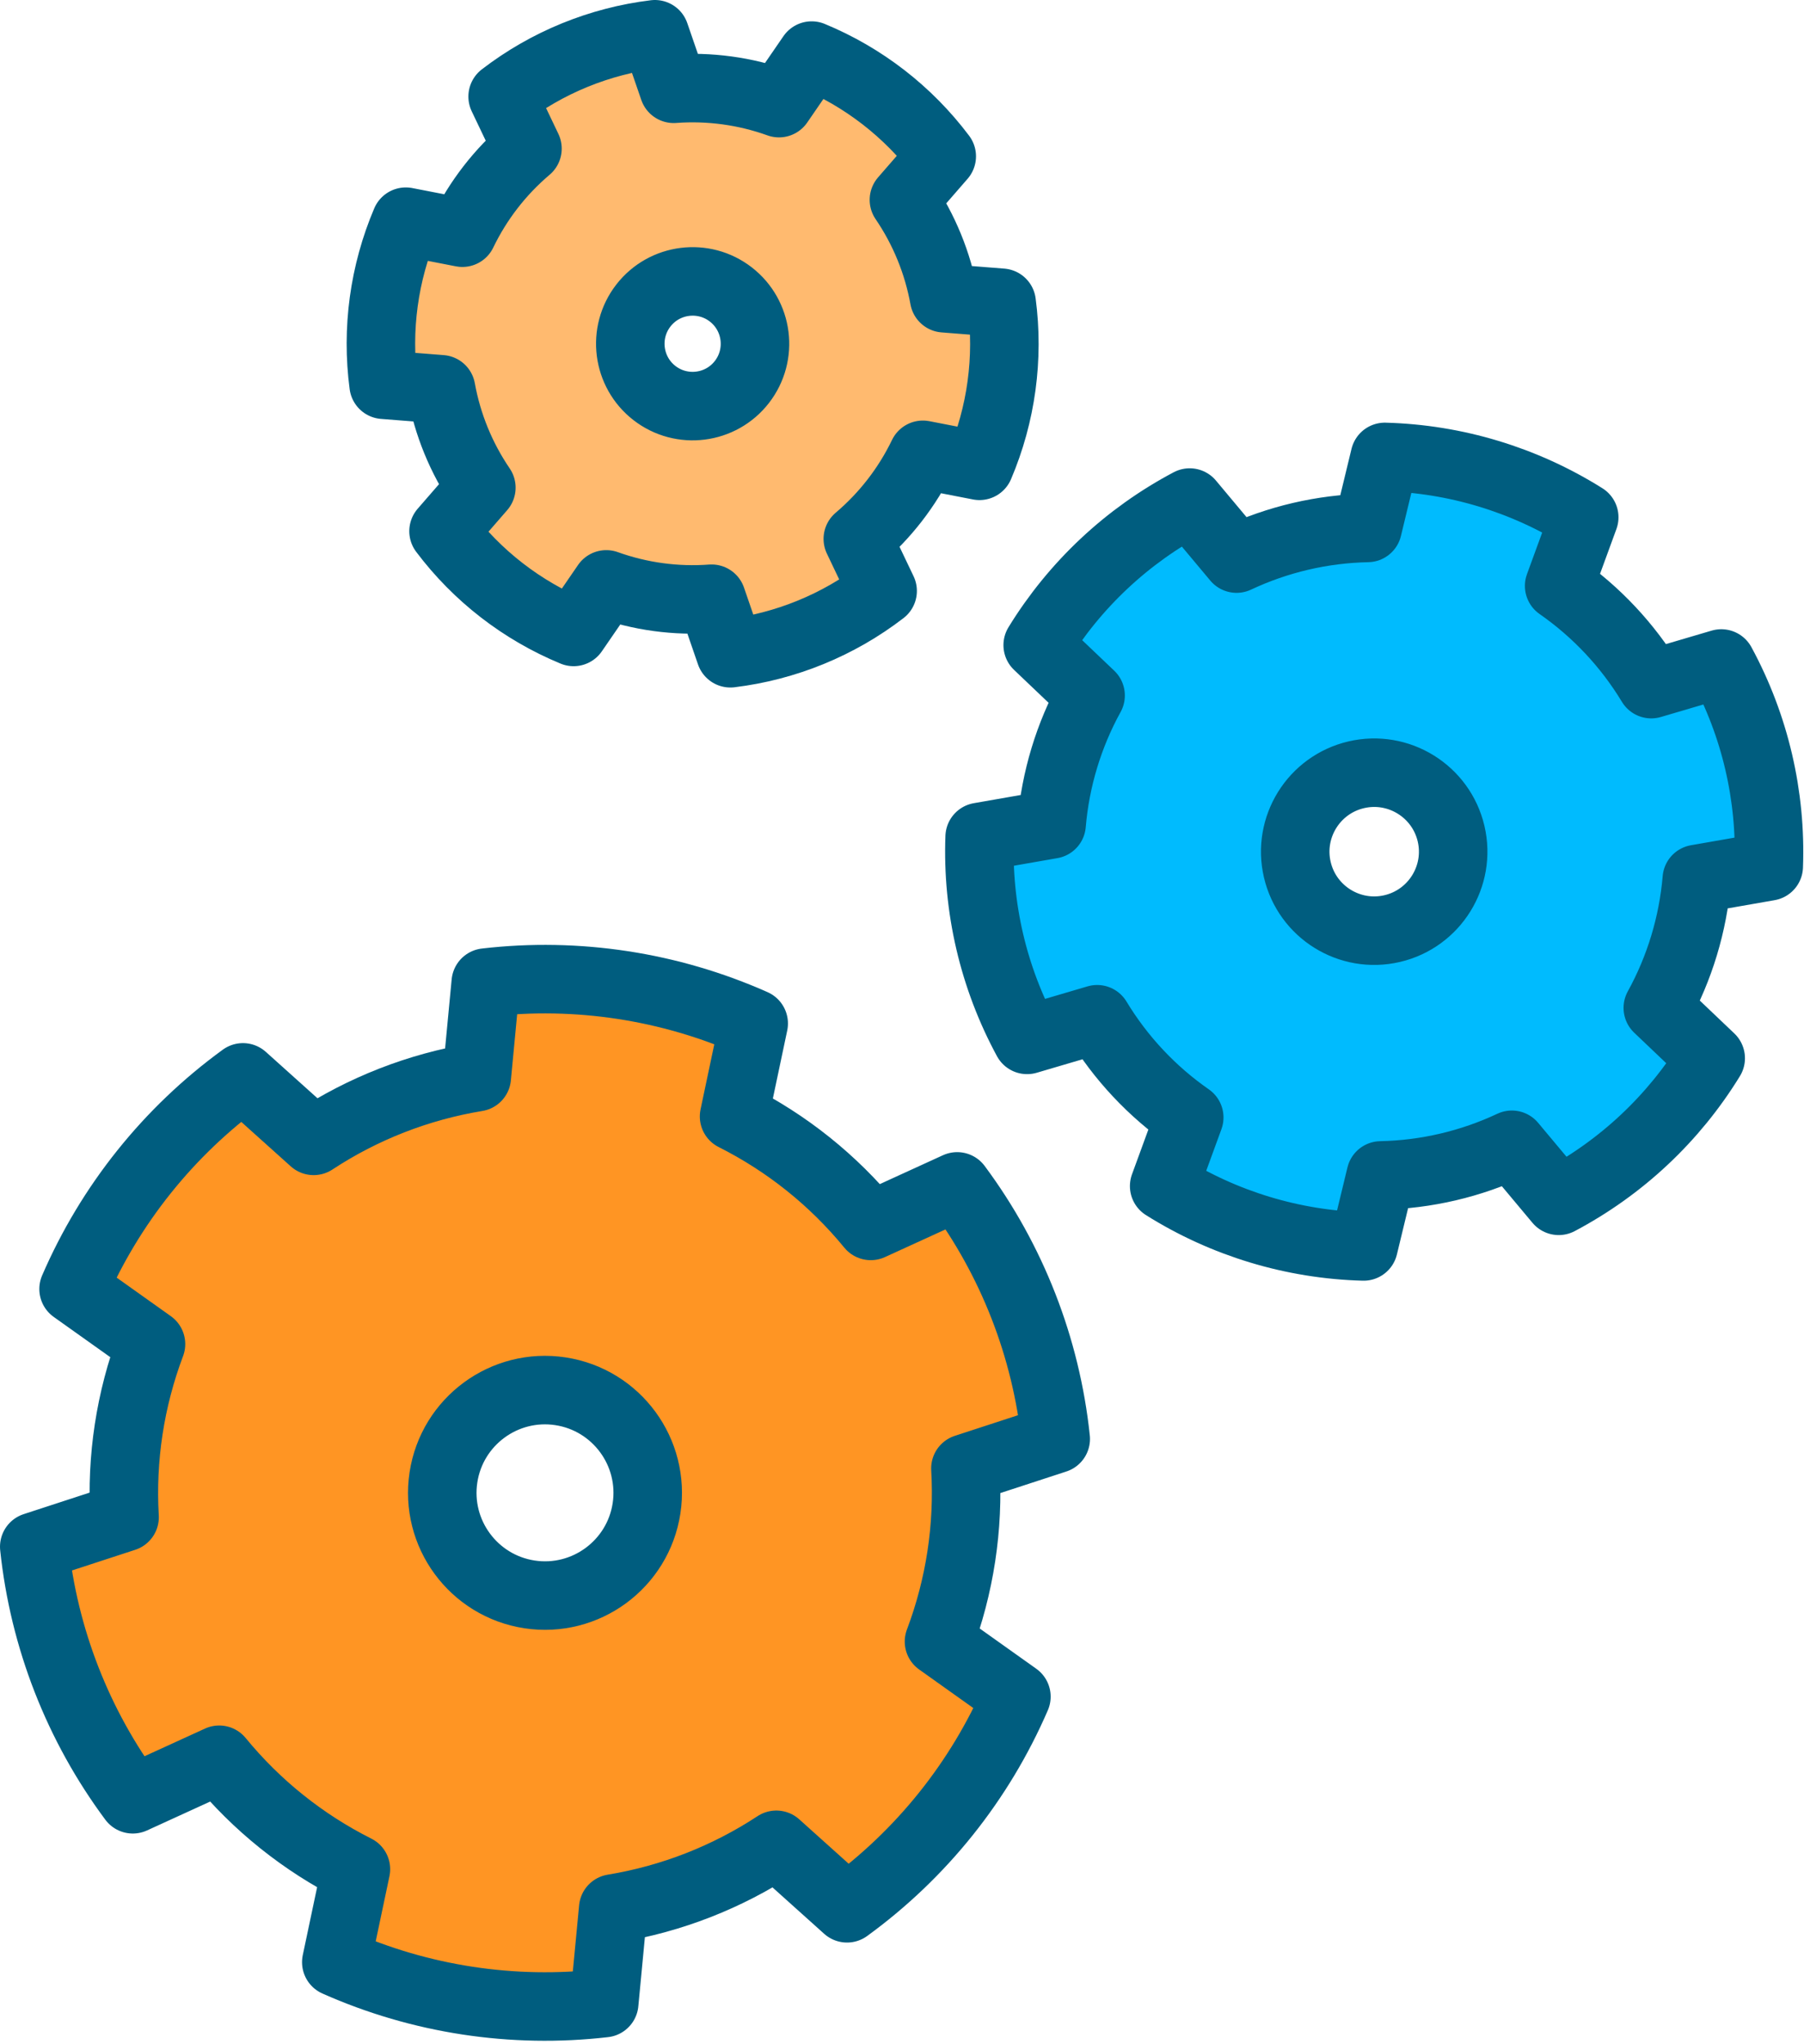
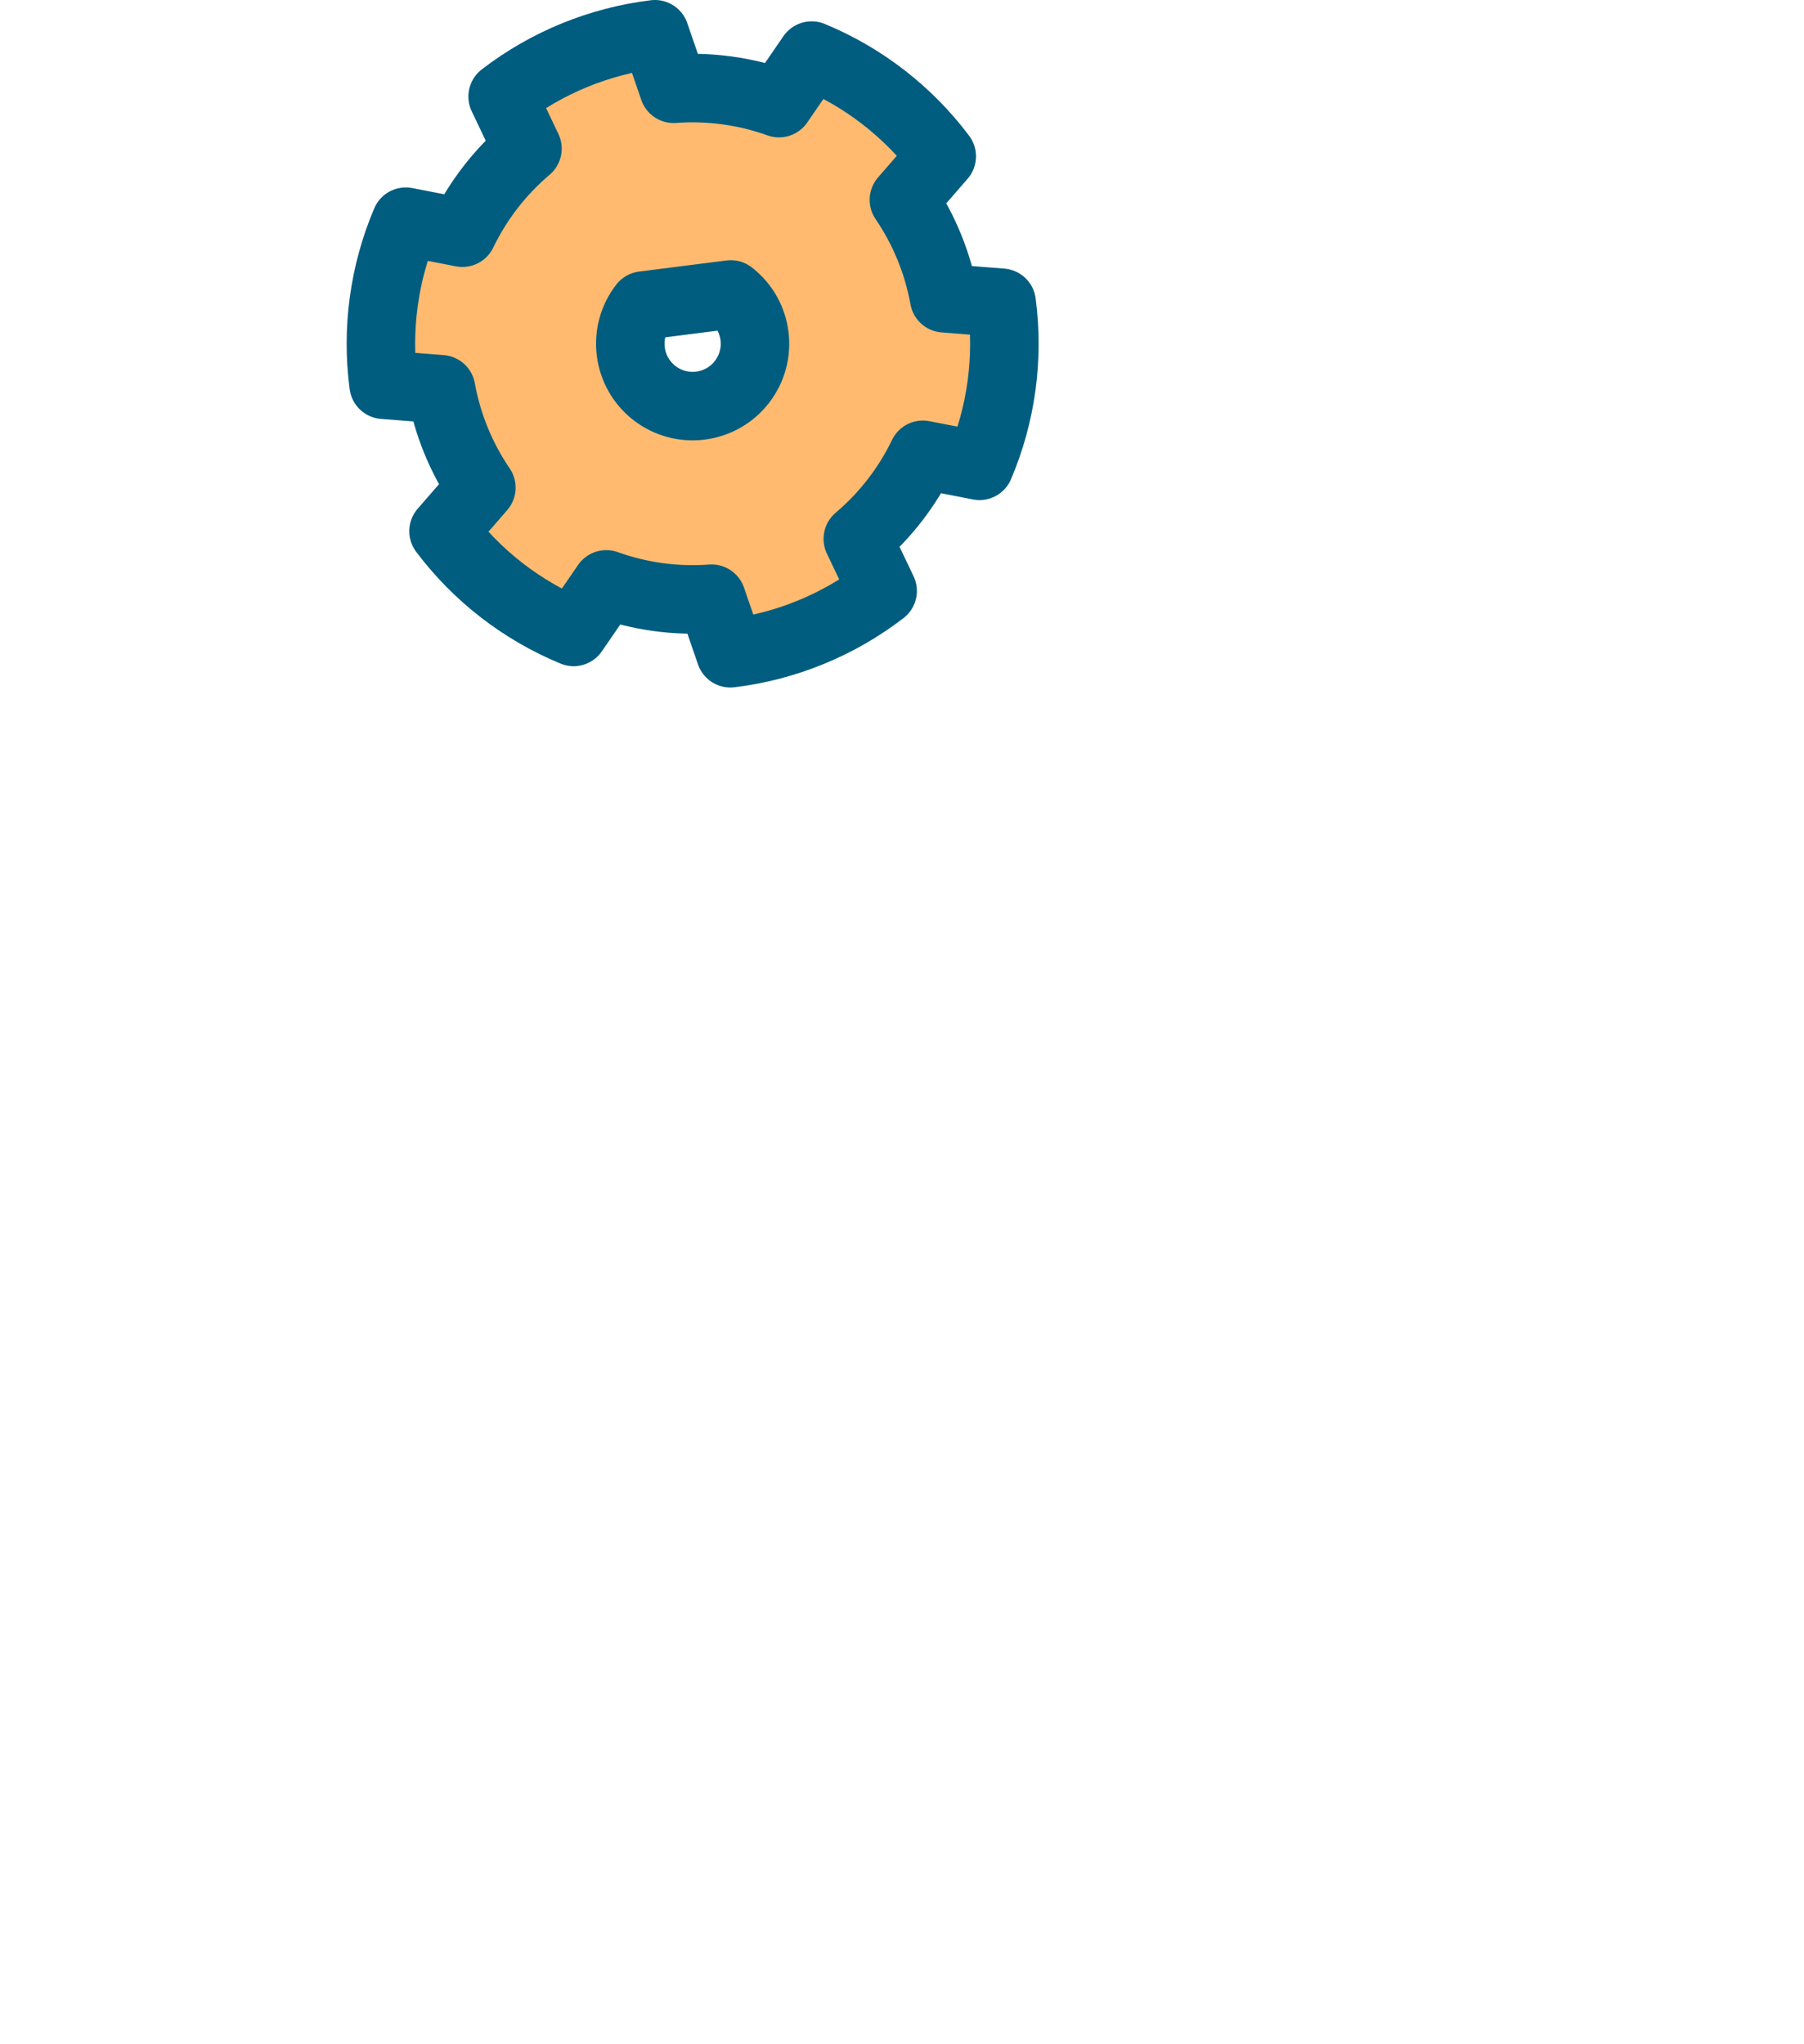
<svg xmlns="http://www.w3.org/2000/svg" width="100%" height="100%" viewBox="0 0 316 358" version="1.1" xml:space="preserve" style="fill-rule:evenodd;clip-rule:evenodd;stroke-linecap:round;stroke-linejoin:round;stroke-miterlimit:10;">
-   <path d="M132.023,179.241c-14.721,-6.547 -30.93,-9.021 -46.934,-7.163l-1.574,16.567c-10.202,1.675 -19.937,5.475 -28.575,11.154l-12.382,-11.119c-13.03,9.475 -23.277,22.275 -29.67,37.064l13.56,9.647c-3.65,9.672 -5.227,20.003 -4.628,30.323l-15.82,5.164c1.69,16.022 7.652,31.296 17.263,44.227l15.135,-6.92c6.551,7.997 14.71,14.528 23.947,19.169l-3.438,16.283c14.72,6.547 30.929,9.021 46.933,7.163l1.575,-16.567c10.201,-1.675 19.936,-5.475 28.574,-11.154l12.382,11.119c13.03,-9.475 23.277,-22.275 29.67,-37.064l-13.56,-9.647c3.65,-9.672 5.227,-20.003 4.628,-30.323l15.82,-5.164c-1.69,-16.022 -7.652,-31.296 -17.263,-44.227l-15.135,6.92c-6.551,-7.997 -14.71,-14.528 -23.947,-19.169l3.439,-16.283Zm-33.844,64.412c9.817,1.498 16.57,10.684 15.072,20.501c-1.498,9.816 -10.684,16.569 -20.501,15.071c-9.816,-1.498 -16.57,-10.684 -15.072,-20.5c1.498,-9.817 10.685,-16.57 20.501,-15.072Z" style="fill:#ff9523;stroke:#005d7f;stroke-width:12px;" />
-   <path d="M309.824,151.737c0.463,-12.377 -2.408,-24.652 -8.31,-35.54l-12.273,3.614c-4.112,-6.801 -9.608,-12.661 -16.131,-17.201l4.394,-12.016c-10.488,-6.589 -22.553,-10.24 -34.934,-10.573l-3.007,12.436c-7.945,0.161 -15.769,1.99 -22.962,5.369l-8.209,-9.813c-10.95,5.789 -20.144,14.411 -26.623,24.967l9.266,8.822c-3.833,6.962 -6.16,14.651 -6.831,22.57l-12.602,2.203c-0.463,12.377 2.408,24.651 8.31,35.54l12.273,-3.614c4.112,6.801 9.608,12.661 16.131,17.201l-4.394,12.016c10.488,6.589 22.553,10.24 34.934,10.573l3.006,-12.436c7.946,-0.161 15.769,-1.99 22.963,-5.369l8.209,9.813c10.95,-5.789 20.144,-14.411 26.623,-24.968l-9.266,-8.821c3.833,-6.962 6.16,-14.652 6.831,-22.571l12.602,-2.202Zm-55.642,-5.731c1.738,7.434 -2.886,14.88 -10.32,16.618c-7.433,1.739 -14.879,-2.885 -16.618,-10.319c-1.738,-7.433 2.886,-14.879 10.32,-16.618c7.433,-1.738 14.879,2.886 16.618,10.319Z" style="fill:#00bbfe;stroke:#005d7f;stroke-width:12px;" />
-   <path d="M164.962,27.376c-5.879,-7.815 -13.748,-13.907 -22.786,-17.641l-5.722,8.325c-5.905,-2.12 -12.191,-2.975 -18.448,-2.51l-3.29,-9.55c-9.707,1.184 -18.918,4.953 -26.671,10.913l4.349,9.117c-4.789,4.055 -8.672,9.071 -11.398,14.723l-9.915,-1.927c-3.829,8.999 -5.17,18.86 -3.884,28.555l10.07,0.792c1.117,6.174 3.519,12.045 7.051,17.232l-6.626,7.624c5.878,7.815 13.748,13.907 22.786,17.641l5.721,-8.325c5.906,2.12 12.192,2.975 18.449,2.51l3.29,9.55c9.707,-1.184 18.918,-4.953 26.67,-10.913l-4.348,-9.117c4.788,-4.055 8.672,-9.071 11.397,-14.723l9.916,1.927c3.828,-8.999 5.17,-18.86 3.884,-28.555l-10.07,-0.792c-1.117,-6.175 -3.519,-12.045 -7.051,-17.232l6.626,-7.624Zm-36.95,24.191c4.766,3.69 5.64,10.555 1.95,15.321c-3.689,4.766 -10.554,5.64 -15.32,1.95c-4.766,-3.69 -5.64,-10.555 -1.951,-15.321c3.69,-4.766 10.555,-5.64 15.321,-1.95Z" style="fill:#ffba6f;stroke:#005d7f;stroke-width:12px;" />
+   <path d="M164.962,27.376c-5.879,-7.815 -13.748,-13.907 -22.786,-17.641l-5.722,8.325c-5.905,-2.12 -12.191,-2.975 -18.448,-2.51l-3.29,-9.55c-9.707,1.184 -18.918,4.953 -26.671,10.913l4.349,9.117c-4.789,4.055 -8.672,9.071 -11.398,14.723l-9.915,-1.927c-3.829,8.999 -5.17,18.86 -3.884,28.555l10.07,0.792c1.117,6.174 3.519,12.045 7.051,17.232l-6.626,7.624c5.878,7.815 13.748,13.907 22.786,17.641l5.721,-8.325c5.906,2.12 12.192,2.975 18.449,2.51l3.29,9.55c9.707,-1.184 18.918,-4.953 26.67,-10.913l-4.348,-9.117c4.788,-4.055 8.672,-9.071 11.397,-14.723l9.916,1.927c3.828,-8.999 5.17,-18.86 3.884,-28.555l-10.07,-0.792c-1.117,-6.175 -3.519,-12.045 -7.051,-17.232l6.626,-7.624Zm-36.95,24.191c4.766,3.69 5.64,10.555 1.95,15.321c-3.689,4.766 -10.554,5.64 -15.32,1.95c-4.766,-3.69 -5.64,-10.555 -1.951,-15.321Z" style="fill:#ffba6f;stroke:#005d7f;stroke-width:12px;" />
</svg>